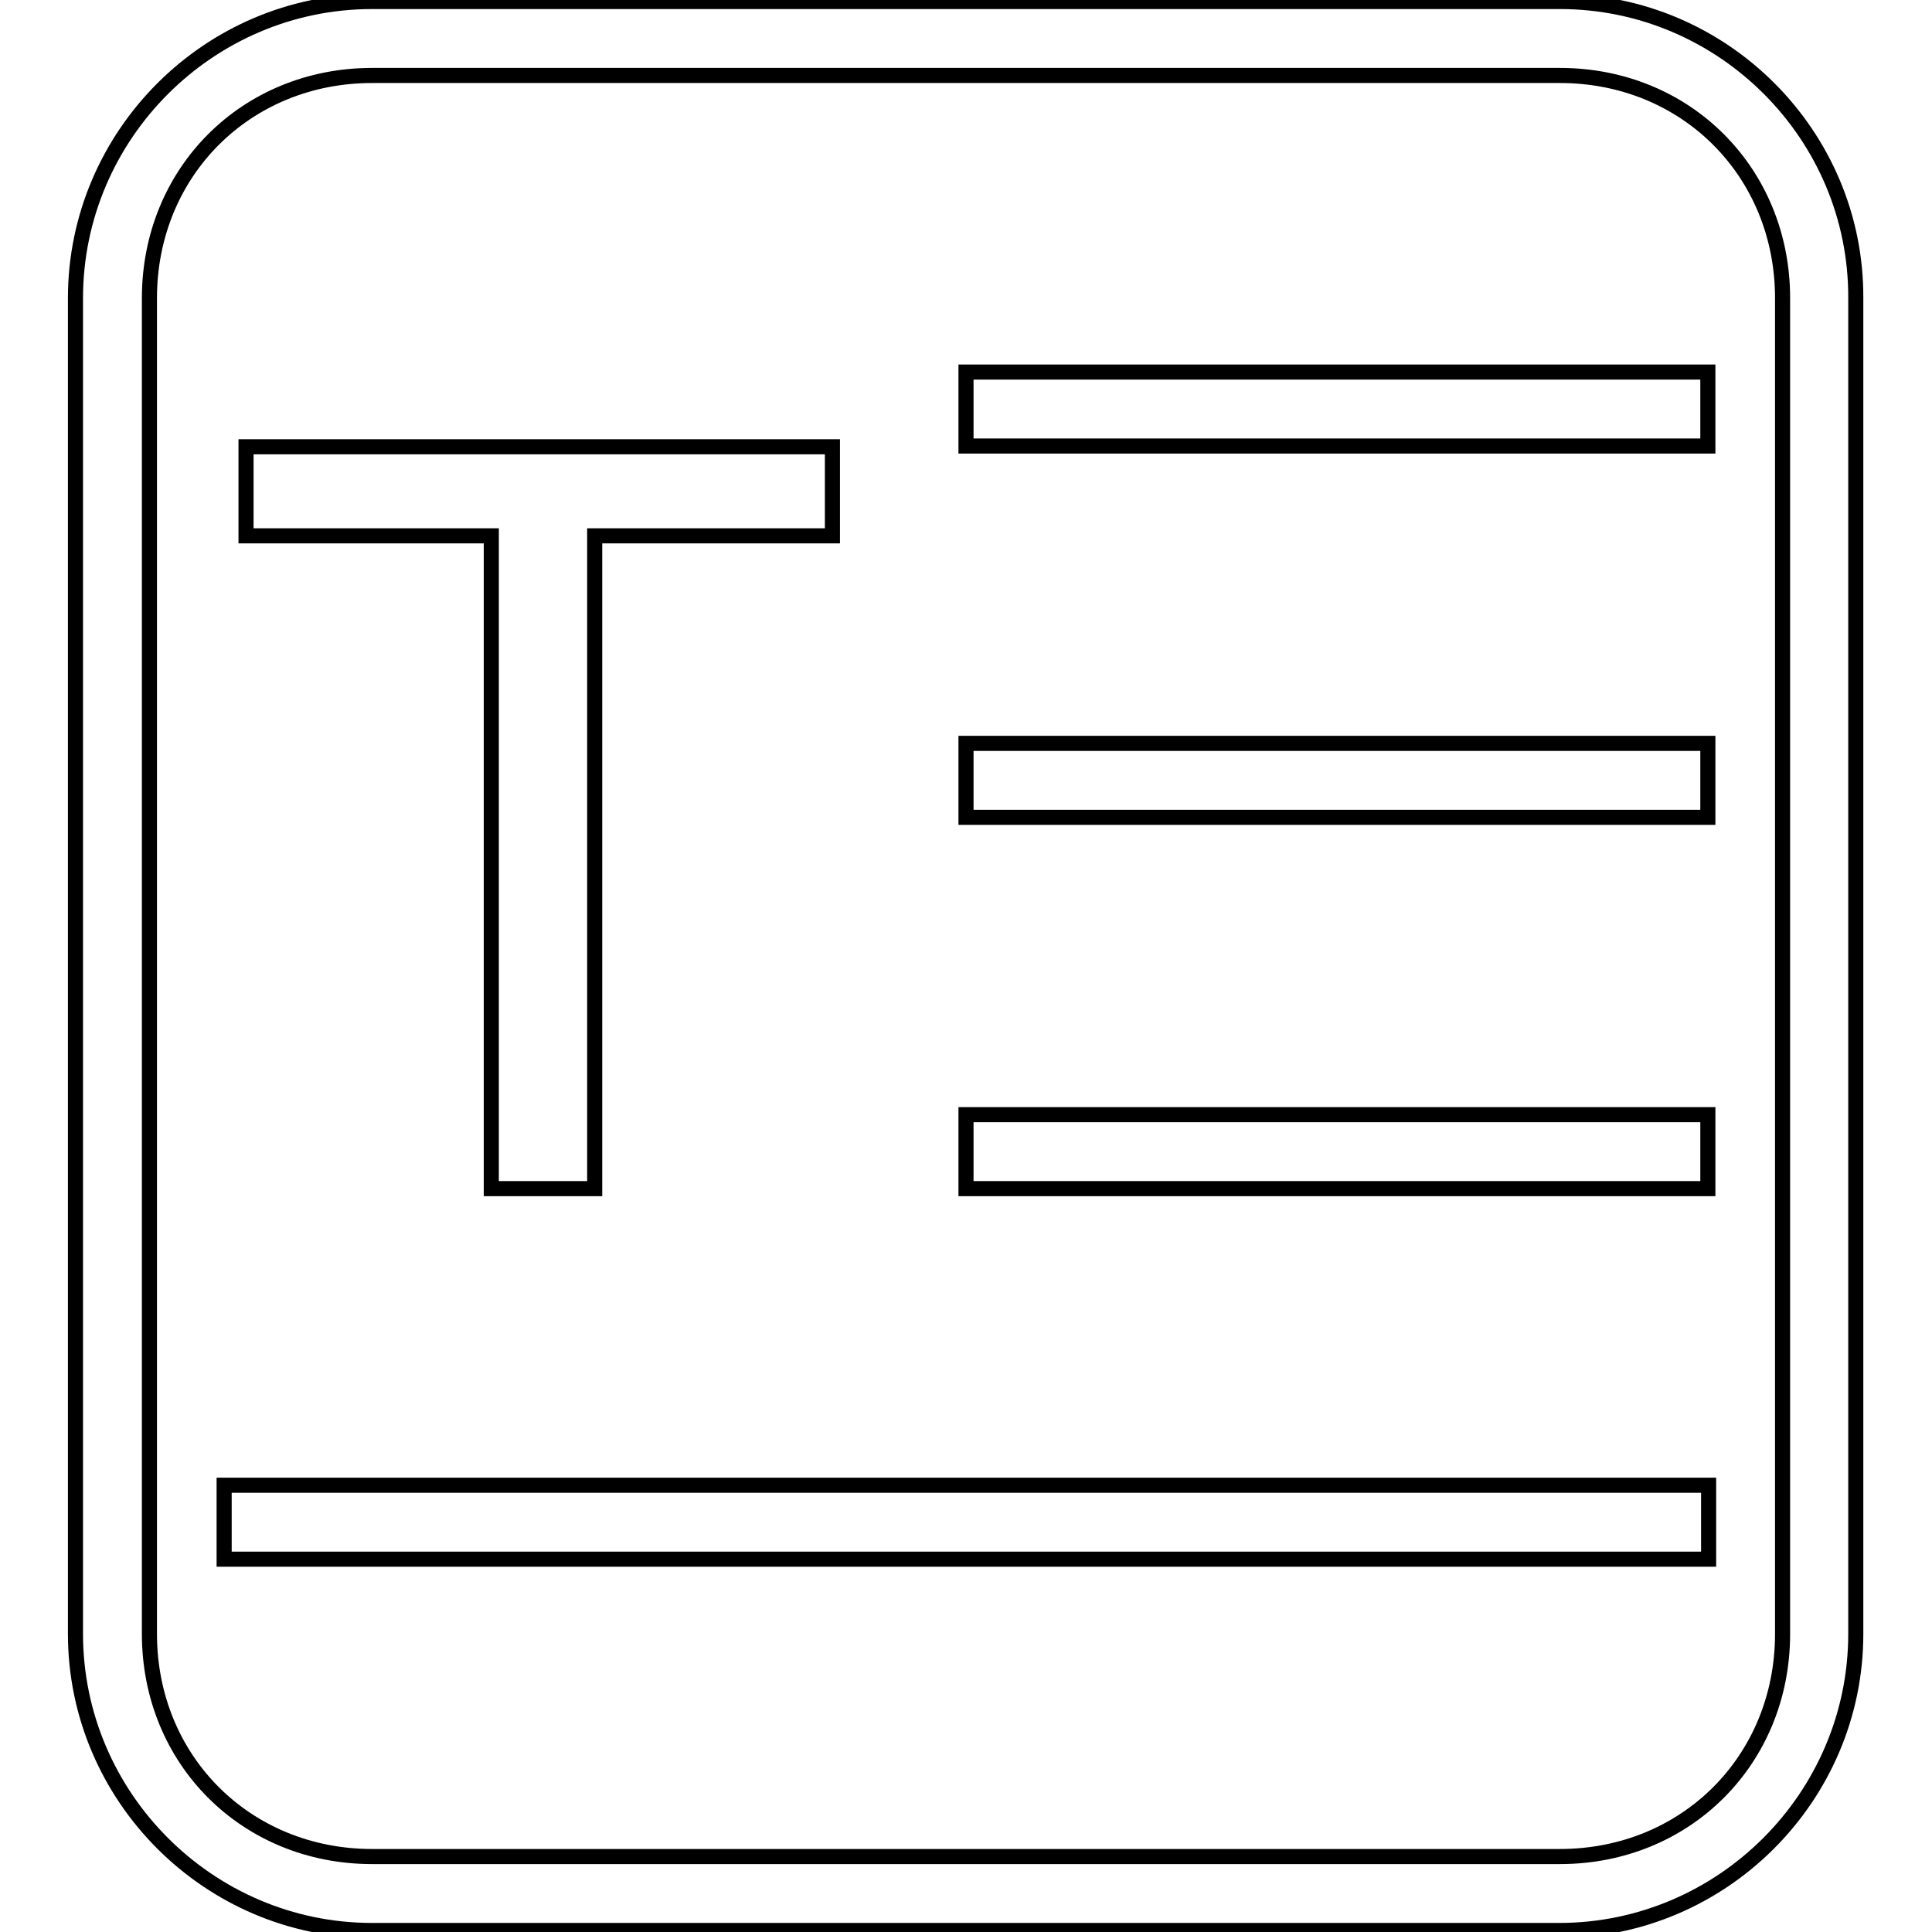
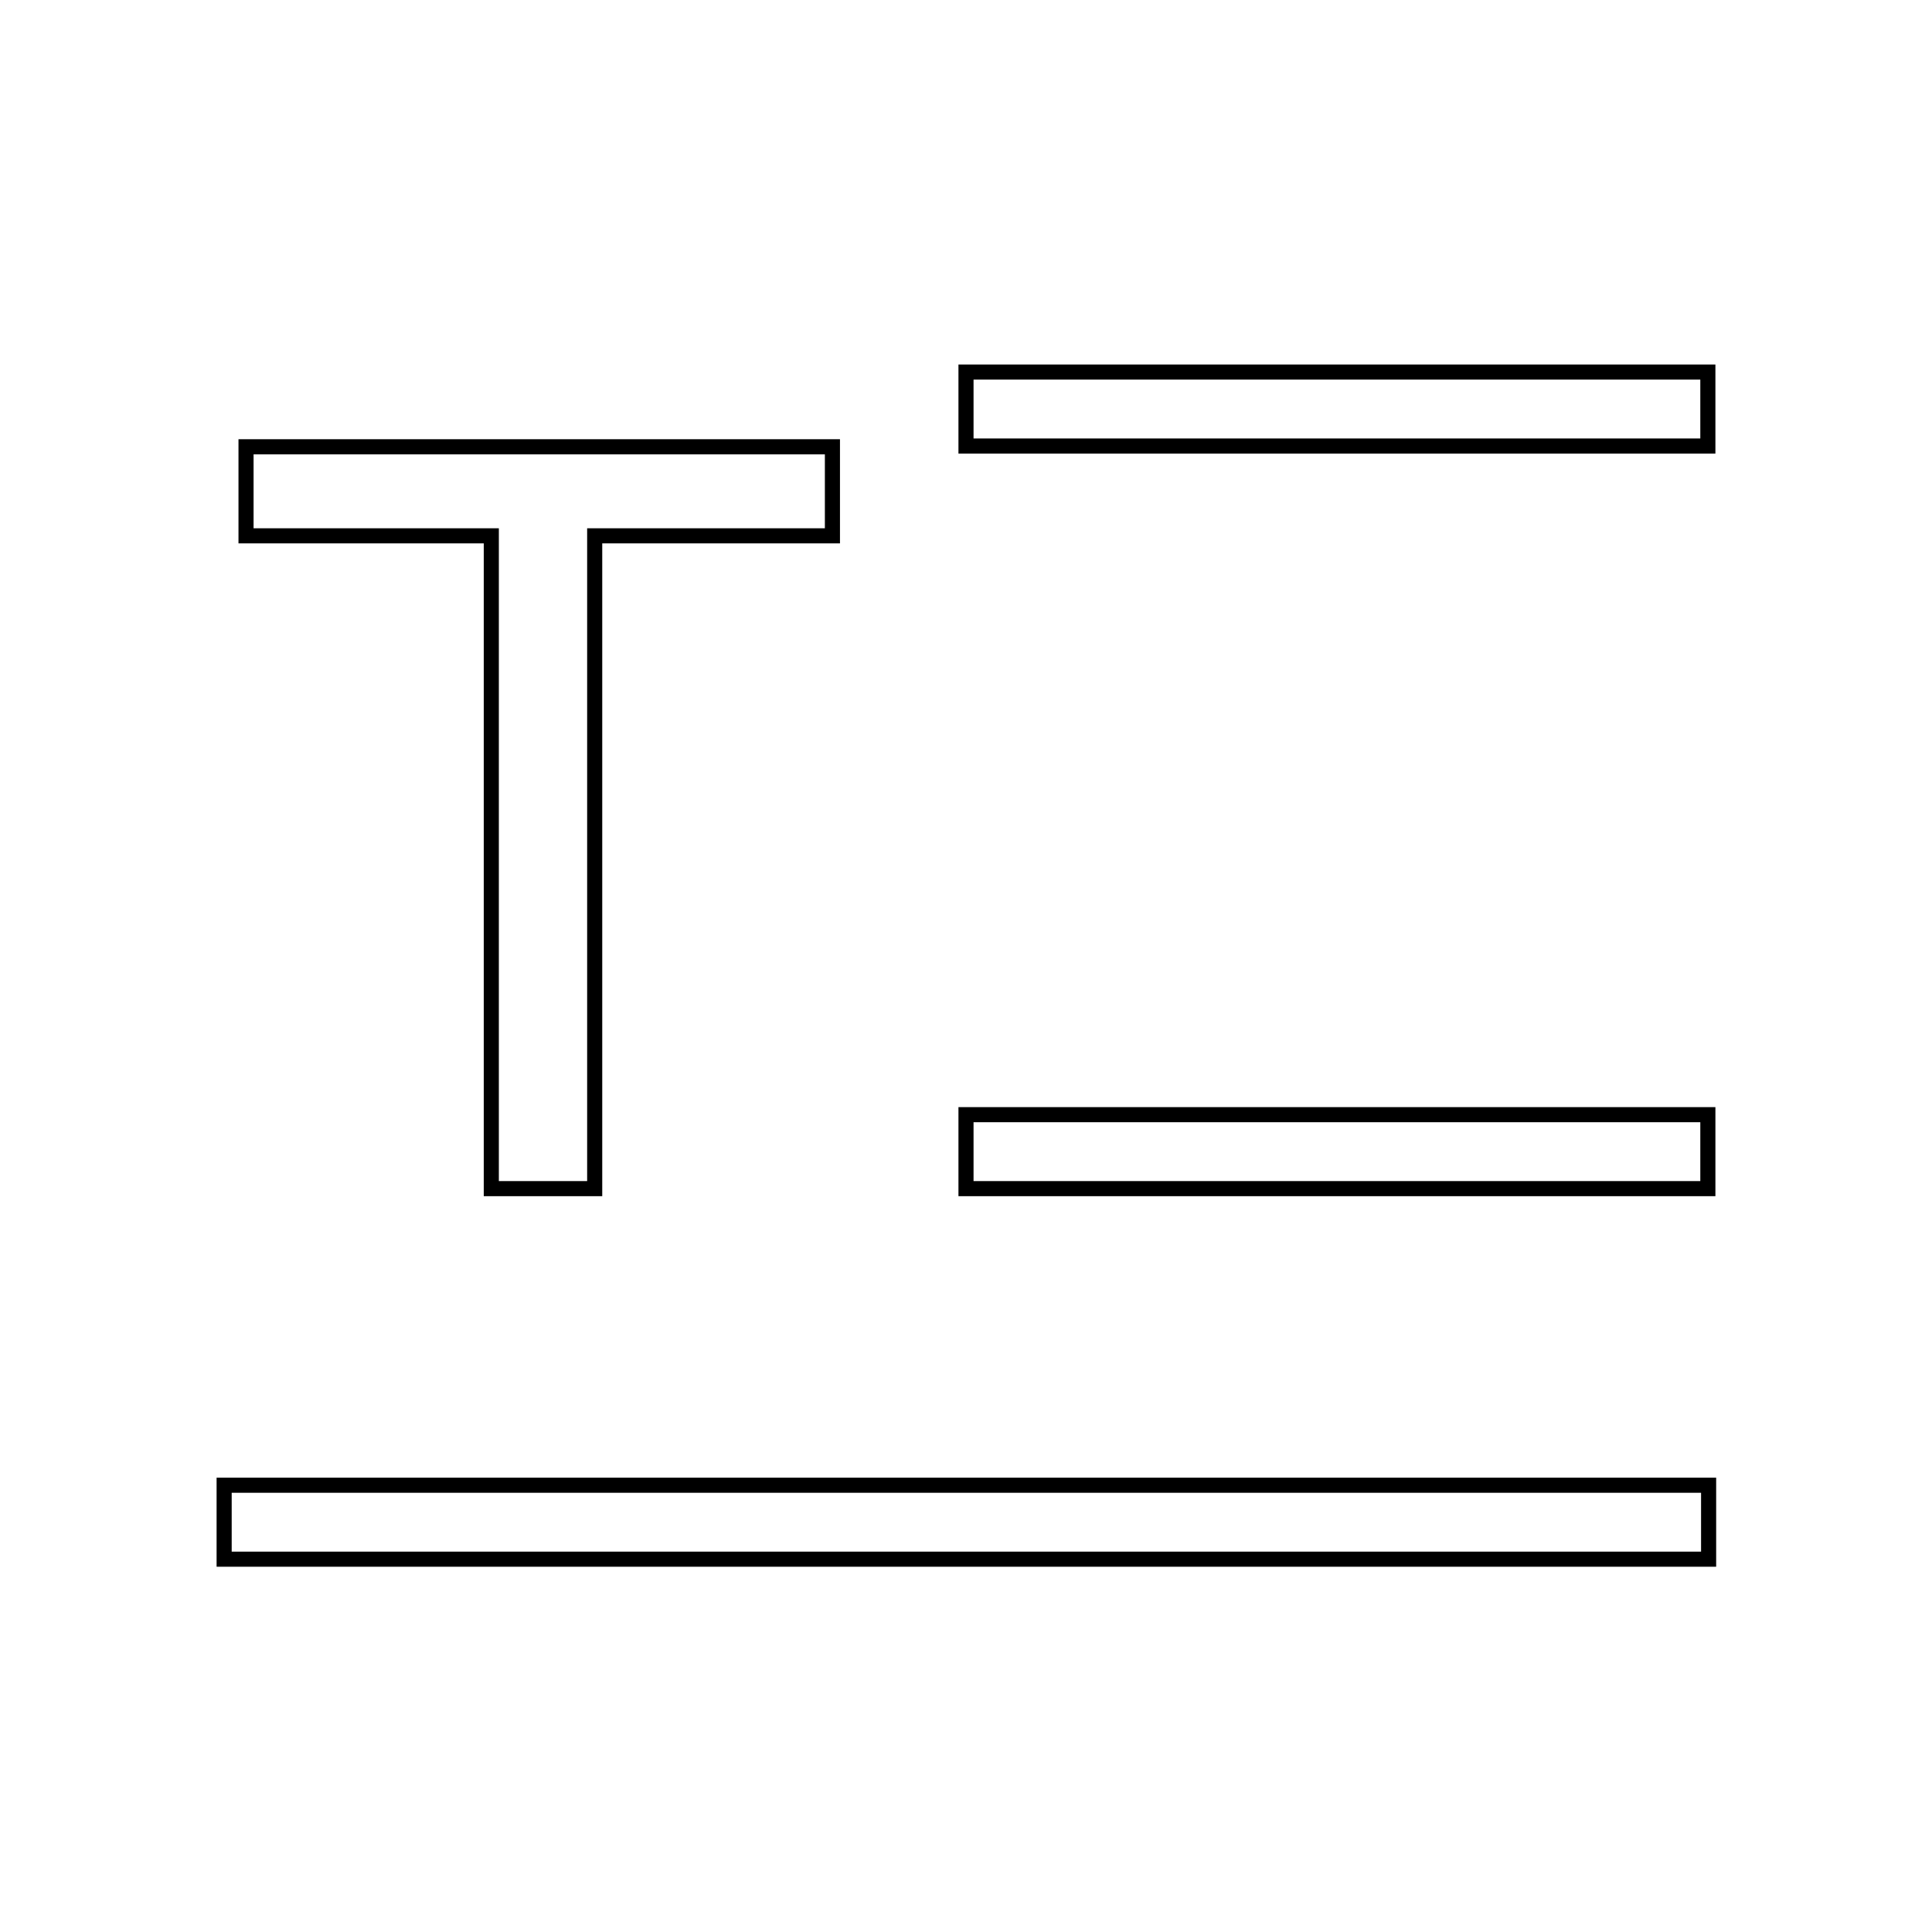
<svg xmlns="http://www.w3.org/2000/svg" version="1.1" x="0px" y="0px" viewBox="0 0 256 256" enable-background="new 0 0 256 256" xml:space="preserve">
  <g>
-     <path stroke-width="2" fill-opacity="0" stroke="#000000" d="M206.7,10c16.7,0,29.5,12.8,29.5,29.5v177c0,16.7-12.8,29.5-29.5,29.5H49.3c-16.7,0-29.5-12.8-29.5-29.5 v-177C19.8,22.8,32.6,10,49.3,10H206.7 M206.7,0.2H49.3C27.7,0.2,10,17.9,10,39.5v177c0,21.6,17.7,39.3,39.3,39.3h157.3 c21.6,0,39.3-17.7,39.3-39.3v-177C246,17.9,228.3,0.2,206.7,0.2z" />
    <path stroke-width="2" fill-opacity="0" stroke="#000000" d="M128,49.3h98.3v9.8H128V49.3z" />
-     <path stroke-width="2" fill-opacity="0" stroke="#000000" d="M128,98.5h98.3v9.8H128V98.5z" />
    <path stroke-width="2" fill-opacity="0" stroke="#000000" d="M128,147.7h98.3v9.8H128V147.7z" />
    <path stroke-width="2" fill-opacity="0" stroke="#000000" d="M29.7,196.8h196.7v9.8H29.7V196.8z" />
    <path stroke-width="2" fill-opacity="0" stroke="#000000" d="M65.1,157.5V71H32.6V59.2h77.7V71H78.8v86.5H65.1z" />
  </g>
</svg>